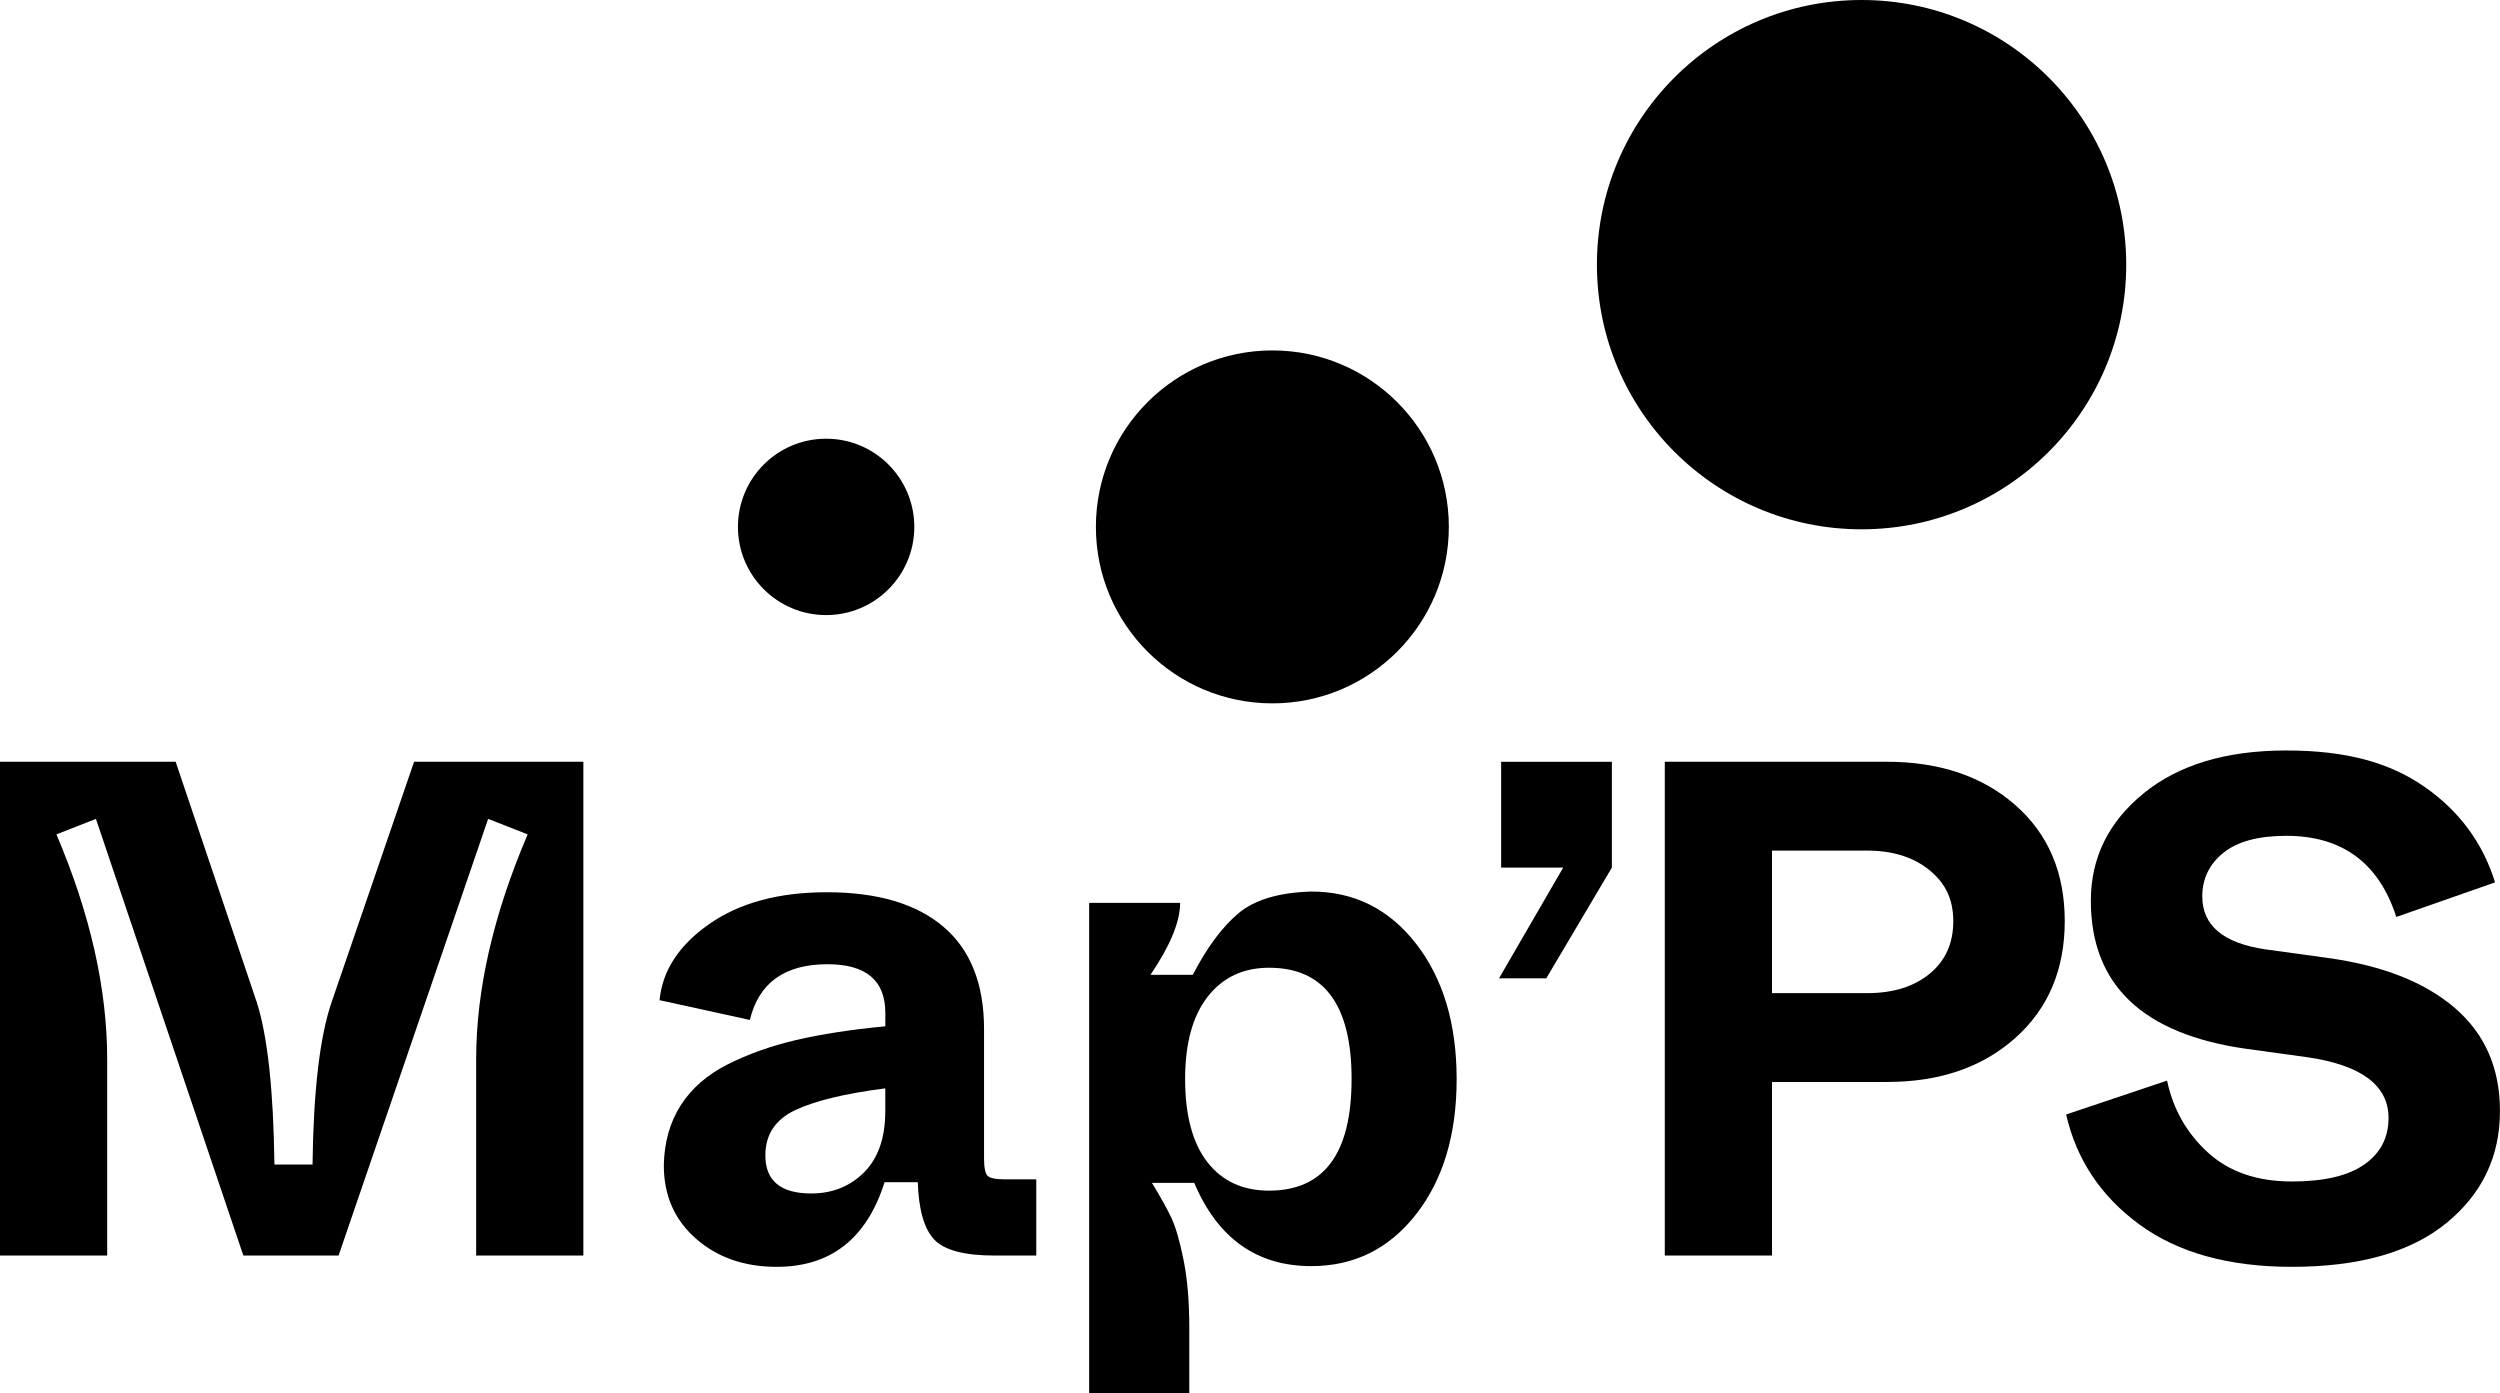
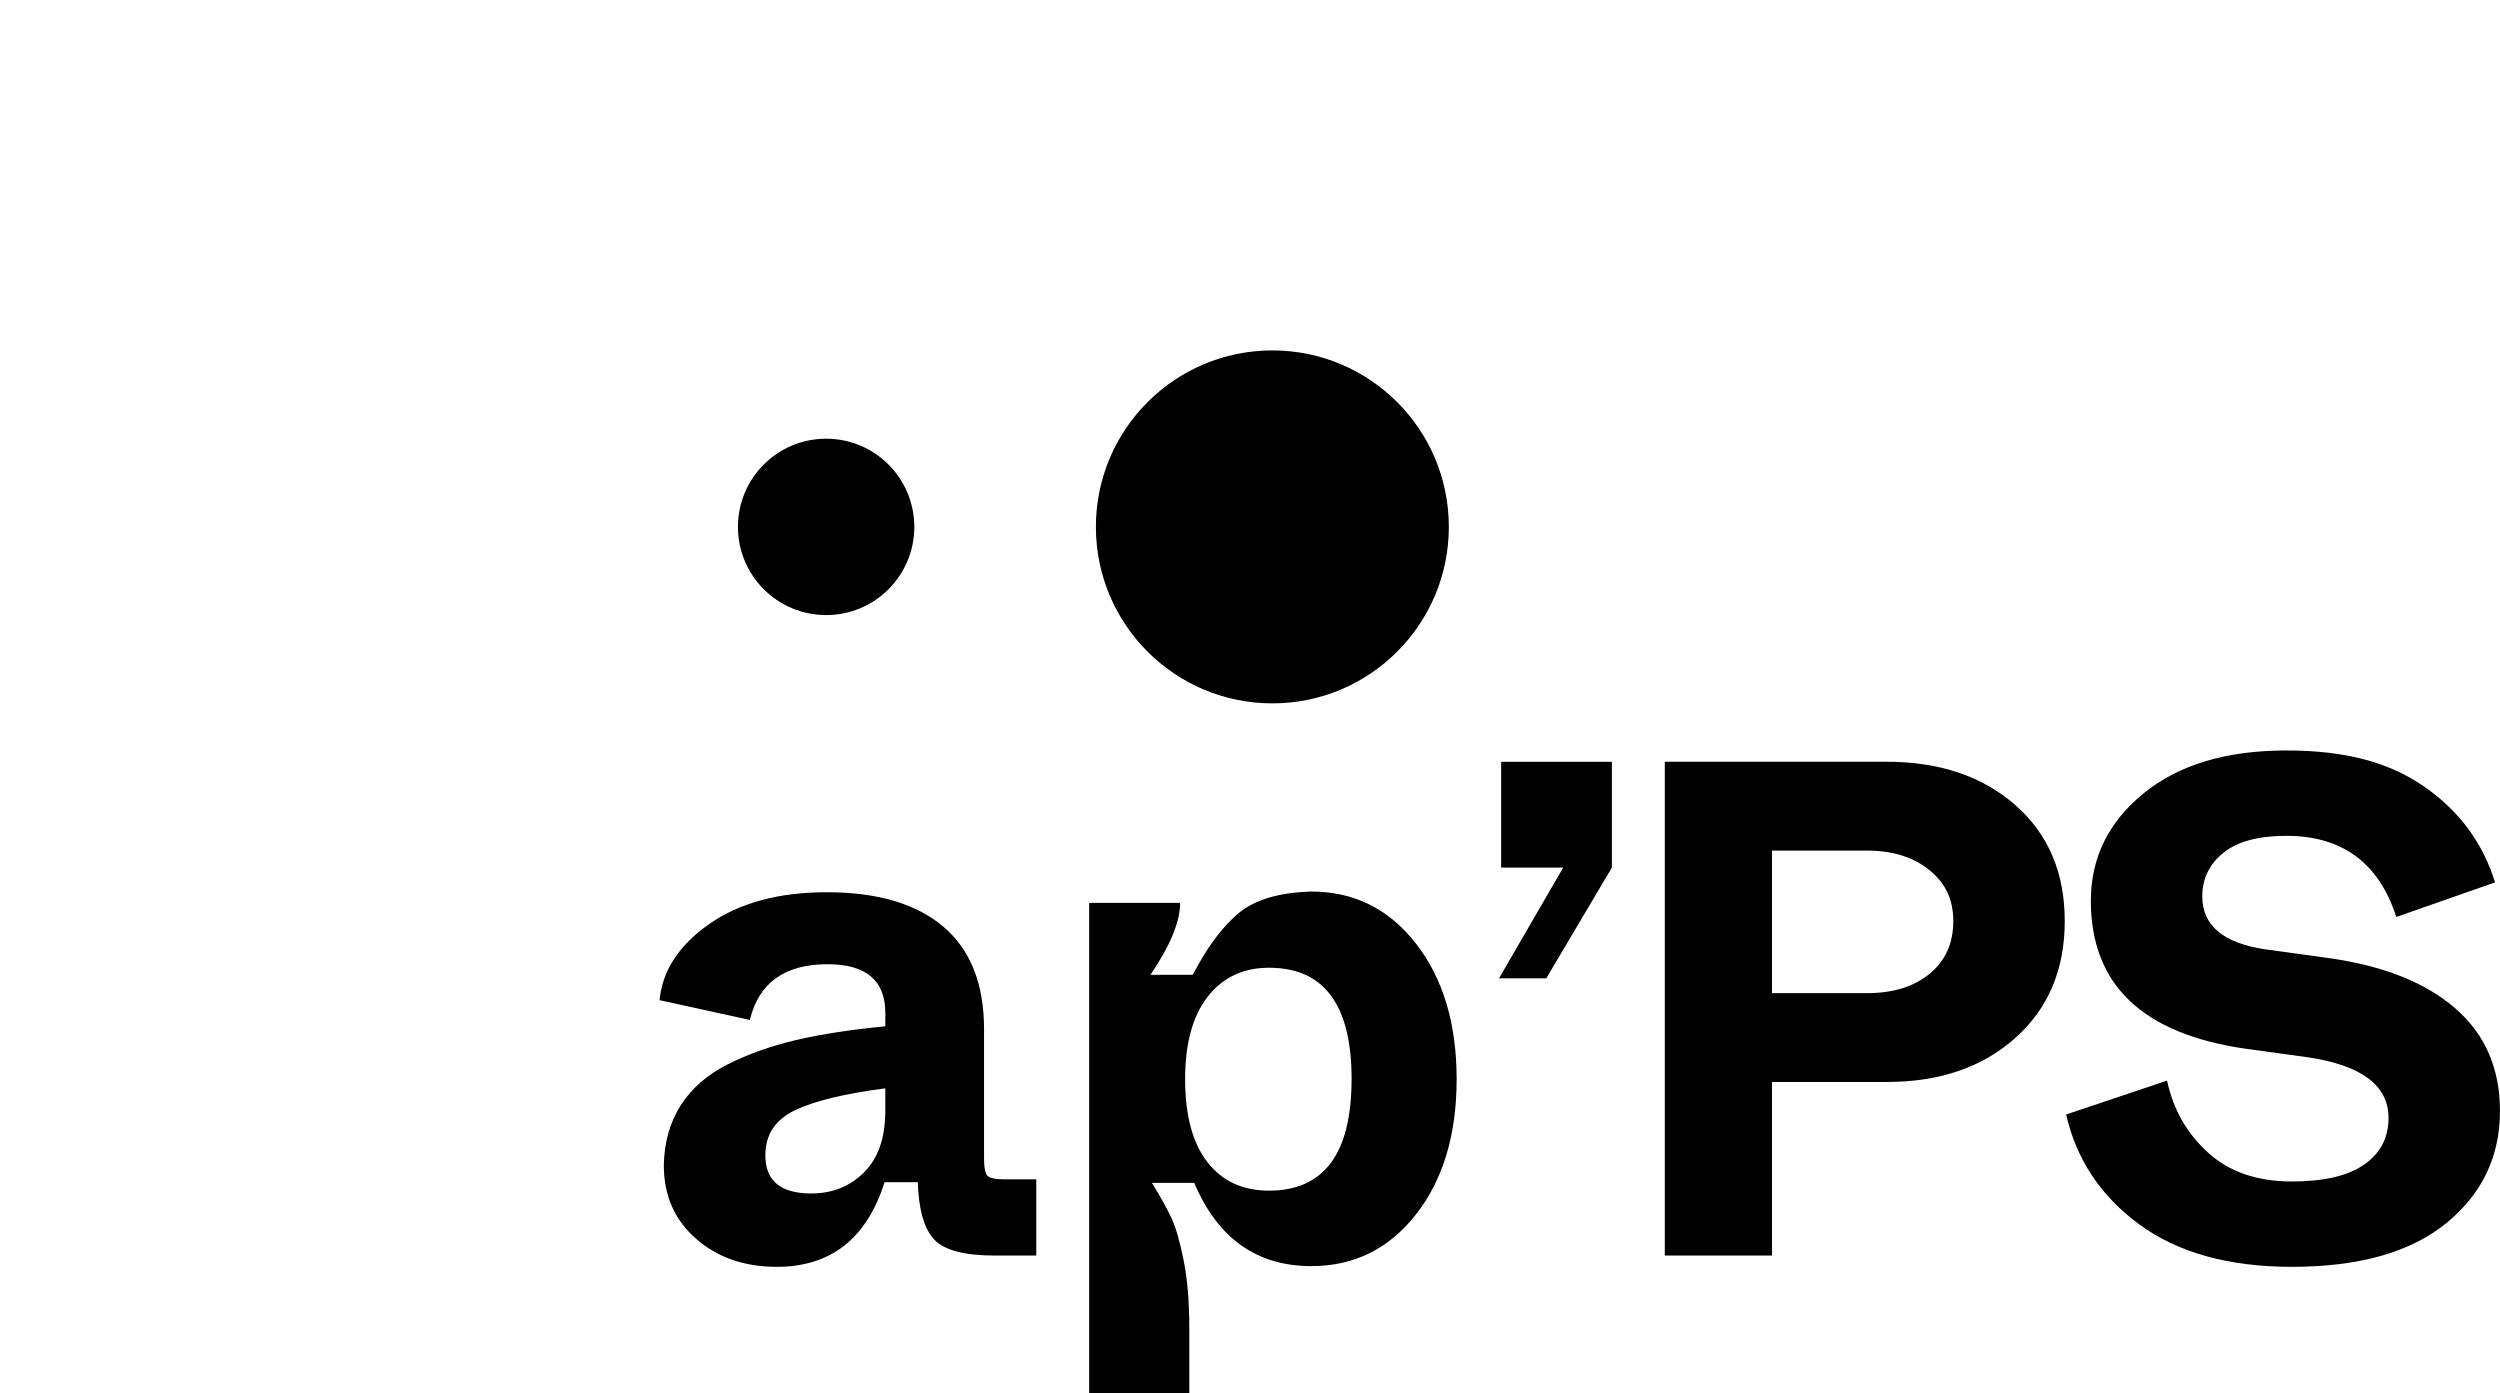
<svg xmlns="http://www.w3.org/2000/svg" id="Calque_2" data-name="Calque 2" viewBox="0 0 723.77 403.32">
  <defs>
    <style>
      .cls-1 {
        stroke-width: 0px;
      }
    </style>
  </defs>
  <g id="Calque_1-2" data-name="Calque 1">
    <g>
-       <path class="cls-1" d="M0,363.49v-142.96h50.85l23.49,69.64c3.13,9.8,4.83,25.46,5.11,46.97h11.03c.27-21.37,2.11-37.03,5.51-46.97l23.89-69.64h49.01v142.96h-31.04v-56.78c0-20.15,4.97-41.87,14.91-65.15l-11.44-4.49-43.3,126.42h-27.57l-42.68-126.42-11.44,4.49c9.8,23.01,14.7,44.73,14.7,65.15v56.78H0Z" />
      <path class="cls-1" d="M192.18,337.35c.13-6.67,1.77-12.46,4.9-17.36,3.13-4.9,7.66-8.85,13.58-11.84,5.92-2.99,12.52-5.34,19.81-7.05,7.28-1.7,15.89-3.03,25.84-3.98v-3.88c0-9.39-5.58-14.09-16.75-14.09-12.39,0-19.88,5.38-22.47,16.13l-26.14-5.72c.82-8.58,5.62-15.93,14.4-22.06,8.78-6.13,20.12-9.19,34-9.19,14.7,0,25.97,3.34,33.8,10.01,7.83,6.67,11.74,16.54,11.74,29.61v37.37c0,2.72.34,4.43,1.02,5.11.68.68,2.38,1.02,5.11,1.02h8.99v22.06h-12.05c-8.71,0-14.54-1.53-17.46-4.6-2.93-3.06-4.53-8.61-4.8-16.64h-9.6c-5.18,16.34-15.59,24.51-31.25,24.51-9.39,0-17.19-2.73-23.38-8.17-6.2-5.44-9.29-12.52-9.29-21.24ZM256.3,321.63v-6.54c-11.71,1.5-20.42,3.61-26.14,6.33-5.72,2.73-8.58,7.08-8.58,13.07,0,7.35,4.42,11.03,13.27,11.03,6.13,0,11.23-2.04,15.32-6.13s6.13-10.01,6.13-17.77Z" />
      <path class="cls-1" d="M315.32,403.32v-141.94h26.34c0,5.45-2.86,12.39-8.58,20.83h12.25c4.08-7.89,8.48-13.82,13.17-17.77,4.7-3.95,11.74-6.06,21.14-6.33,12.39,0,22.5,5.04,30.33,15.11,7.83,10.08,11.74,23.15,11.74,39.21s-3.92,29.1-11.74,39.11c-7.83,10.01-17.94,15.01-30.33,15.01-15.79,0-27.09-8.03-33.9-24.1h-12.25c2.58,4.22,4.49,7.66,5.72,10.31,1.22,2.66,2.38,6.71,3.47,12.15,1.09,5.44,1.63,11.91,1.63,19.4v18.99h-29ZM391.3,312.44c0-21.51-7.96-32.27-23.89-32.27-7.49,0-13.41,2.79-17.77,8.37-4.36,5.58-6.54,13.55-6.54,23.89s2.14,18.48,6.43,24,10.24,8.27,17.87,8.27c15.93,0,23.89-10.75,23.89-32.27Z" />
      <path class="cls-1" d="M433.98,283.23l18.58-32.06h-17.97v-30.63h32.06v30.63l-18.99,32.06h-13.68Z" />
      <path class="cls-1" d="M481.97,363.49v-142.96h64.13c15.38,0,27.84,4.19,37.37,12.56,9.53,8.37,14.29,19.57,14.29,33.59s-4.77,25.29-14.29,33.8c-9.53,8.51-21.92,12.76-37.17,12.76h-33.29v50.24h-31.04ZM513.01,287.52h27.57c7.49,0,13.51-1.87,18.07-5.62,4.56-3.74,6.84-8.81,6.84-15.21s-2.32-11.06-6.94-14.81c-4.63-3.74-10.62-5.62-17.97-5.62h-27.57v41.25Z" />
      <path class="cls-1" d="M598.18,322.65l29.2-9.8c1.77,8.31,5.72,15.25,11.85,20.83,6.13,5.58,14.22,8.37,24.3,8.37,9.26,0,16.24-1.63,20.93-4.9s7.04-7.76,7.04-13.48c0-9.39-7.76-15.25-23.28-17.56l-17.77-2.45c-30.09-4.22-45.13-18.51-45.13-42.89,0-12.39,5.07-22.74,15.21-31.04,10.14-8.3,23.93-12.46,41.36-12.46s29.95,3.51,40.03,10.52c10.07,7.01,16.88,16.24,20.42,27.67l-28.59,10.01c-5.04-15.66-15.66-23.49-31.86-23.49-8.04,0-14.09,1.63-18.18,4.9-4.08,3.27-6.13,7.49-6.13,12.66,0,8.44,6.13,13.55,18.38,15.32l17.77,2.45c15.93,2.18,28.25,7.01,36.96,14.5,8.71,7.49,13.07,17.43,13.07,29.82,0,13.21-5.18,24.03-15.52,32.47-10.35,8.44-25.26,12.66-44.73,12.66-18.25,0-32.95-4.08-44.11-12.25-11.17-8.17-18.25-18.79-21.24-31.86Z" />
    </g>
    <circle class="cls-1" cx="368.36" cy="152.54" r="51.09" />
    <circle class="cls-1" cx="239.17" cy="152.54" r="25.53" />
-     <circle class="cls-1" cx="538.94" cy="76.62" r="76.62" />
  </g>
</svg>